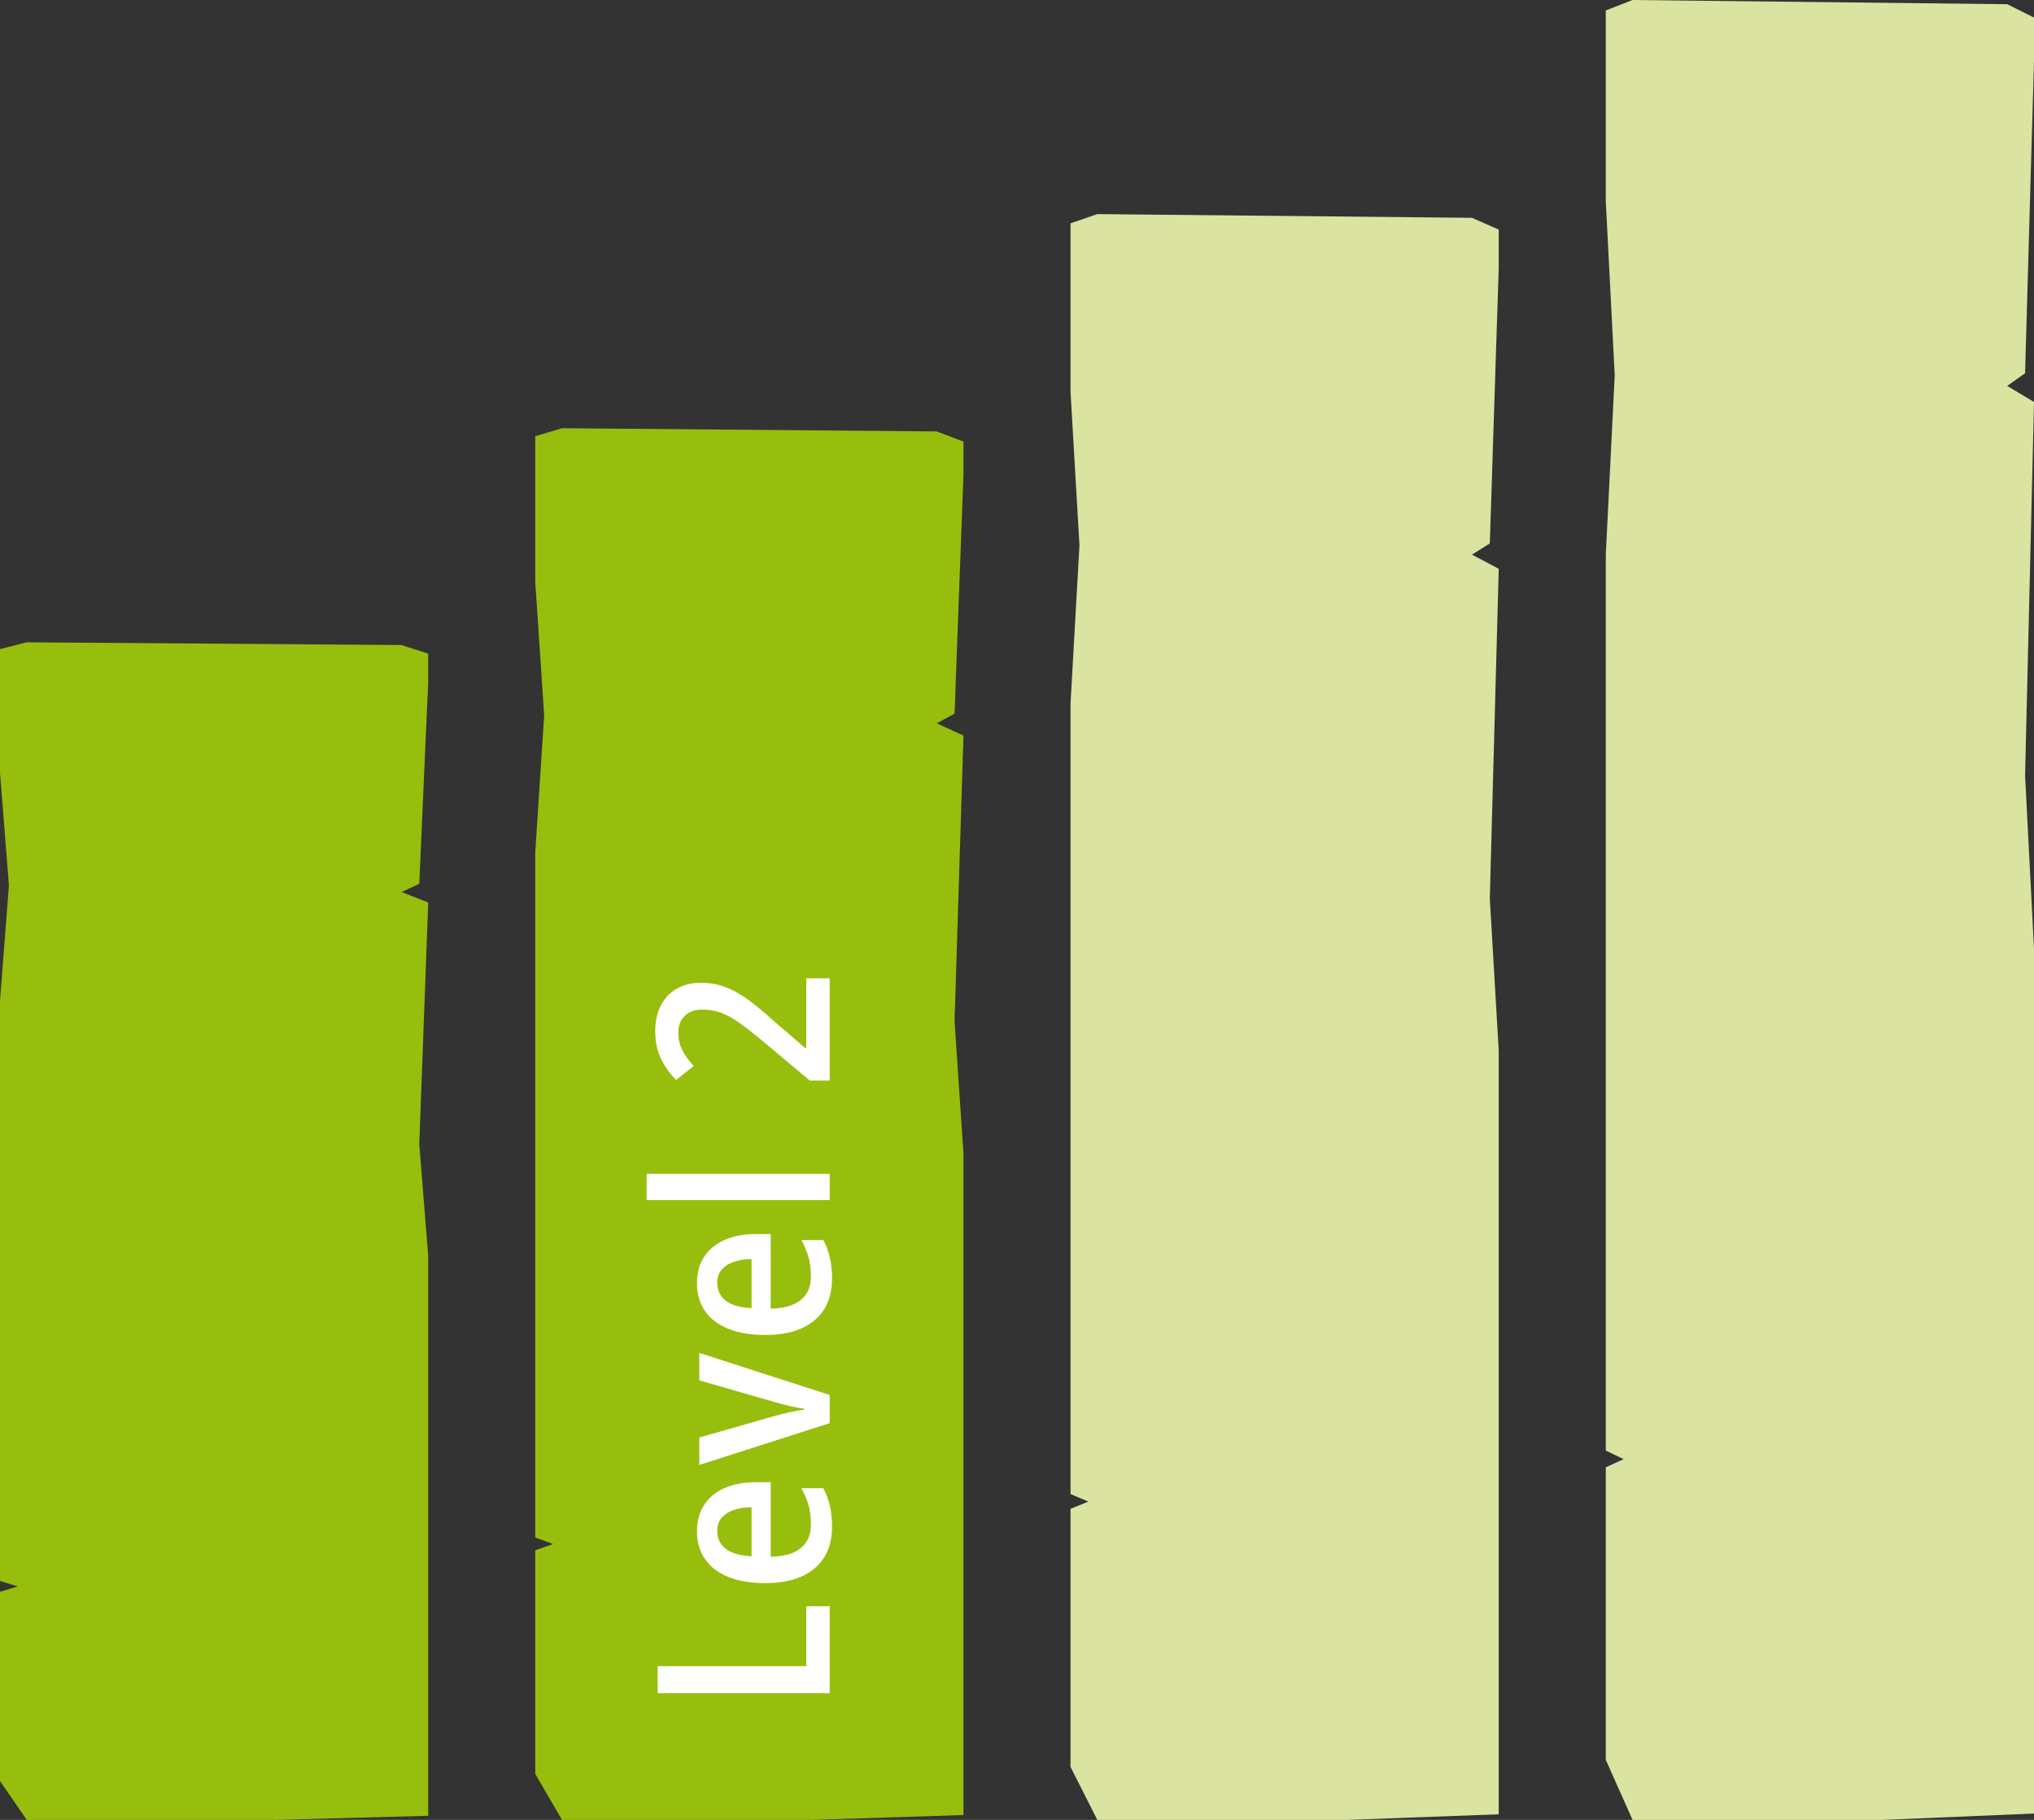
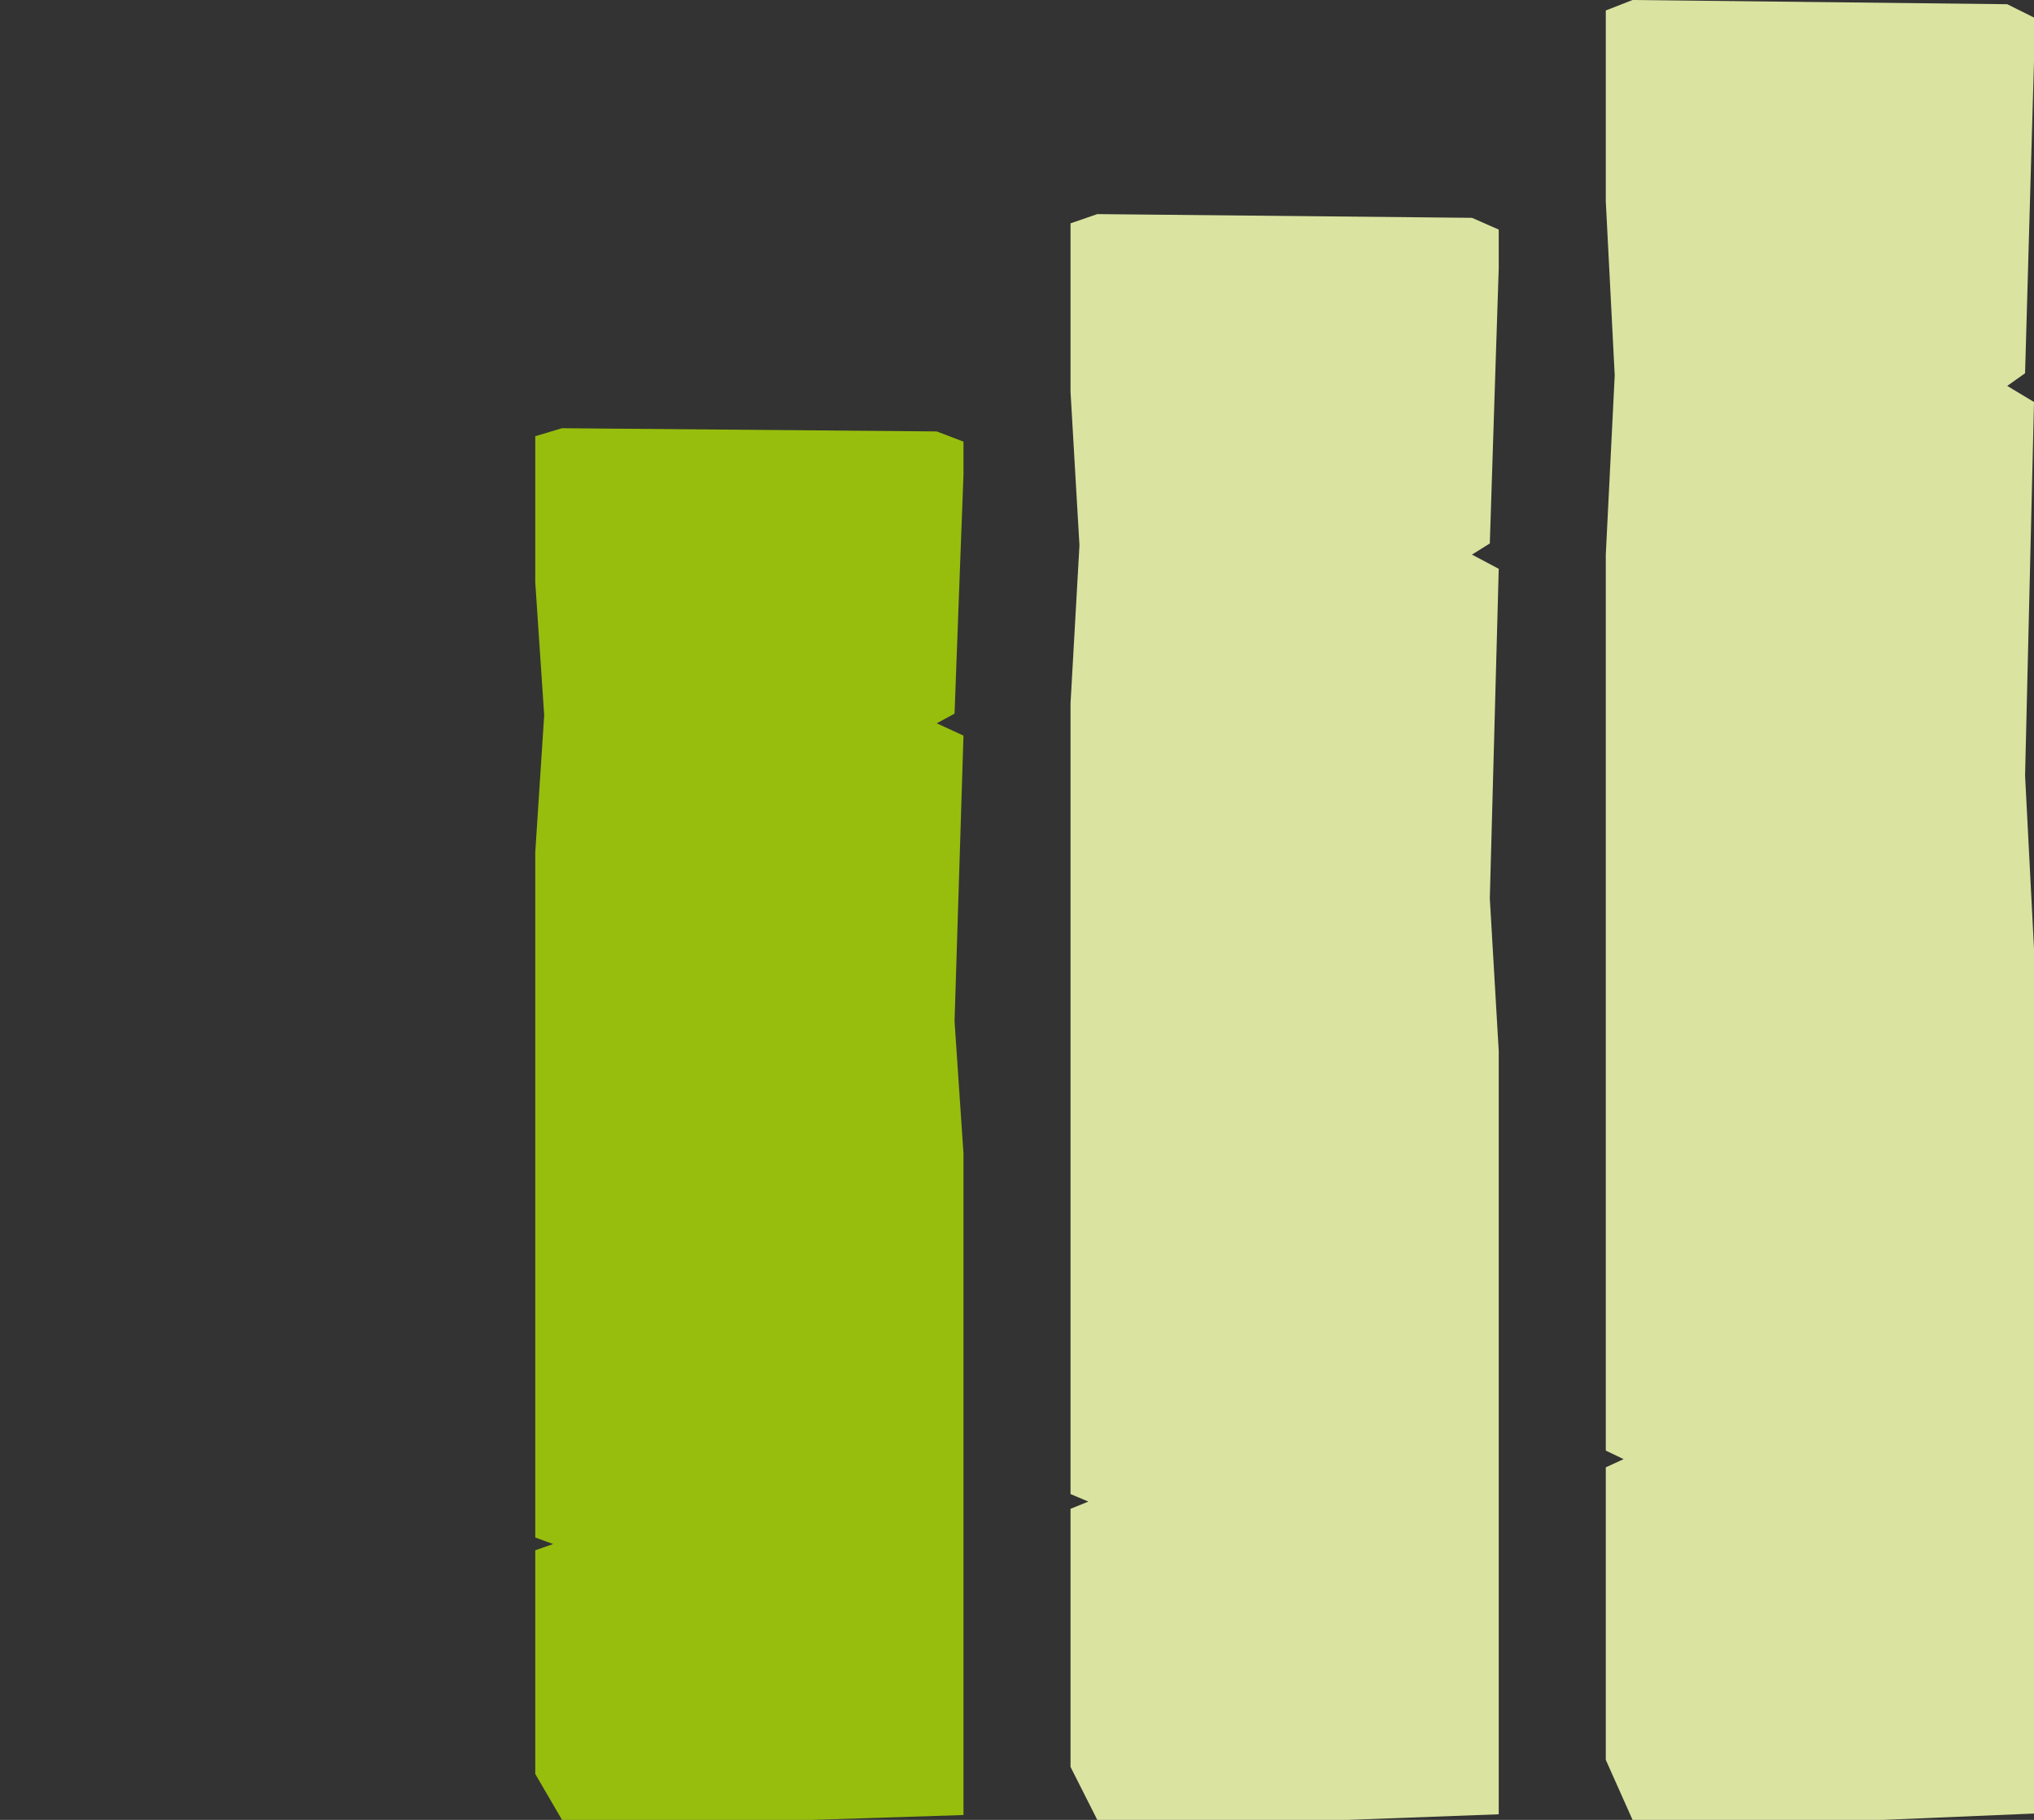
<svg xmlns="http://www.w3.org/2000/svg" width="152" height="136" viewBox="0 0 152 136" fill="none">
  <rect x="0" y="0" width="152" height="136" fill="#333333" stroke="none" />
  <g clip-path="url(#clip0_116_658)">
    <path d="M2 136L0 133.098V118.953L1.333 118.557L0 118.144V74.818L0.667 66.151L0 57.739V48.506L2 48L30 48.204L32 48.848V50.962L31.76 56.34L31.333 66.049L30 66.66L32 67.439L31.333 85.501L32 93.864V134.652V135.694L20.74 136H2Z" fill="#97BE0D" />
  </g>
  <g clip-path="url(#clip1_116_658)">
    <path d="M42 136L40 132.57V115.853L41.333 115.386L40 114.898V63.694L40.667 53.451L40 43.51V32.598L42 32L70 32.241L72 33.003V35.501L71.76 41.856L71.333 53.33L70 54.053L72 54.973L71.333 76.32L72 86.203V134.407V135.638L60.74 136H42Z" fill="#97BE0D" />
  </g>
  <path d="M82 136L80 132.043V112.754L81.333 112.214L80 111.651V52.57L80.667 40.751L80 29.281V16.69L82 16L110 16.278L112 17.157V20.039L111.76 27.373L111.333 40.612L110 41.446L112 42.507L111.333 67.138L112 78.542V134.162V135.583L100.74 136H82Z" fill="#DAE3A0" />
  <path d="M122 136L120 131.515V109.654L121.333 109.043L120 108.404V41.446L120.667 28.051L120 15.051V0.782L122 0L150 0.315L152 1.311V4.578L151.76 12.889L151.333 27.893L150 28.839L152 30.041L151.333 57.957L152 70.881V133.917V135.527L140.74 136H122Z" fill="#DAE3A0" />
-   <path d="M62 126.532H49.15V124.511H60.251V120.037H62V126.532ZM52.086 114.431C52.086 113.646 52.27 112.98 52.64 112.436C53.003 111.891 53.513 111.478 54.169 111.196C54.825 110.909 55.593 110.766 56.472 110.766H57.597V116.338C58.581 116.32 59.328 116.106 59.838 115.696C60.348 115.286 60.602 114.694 60.602 113.921C60.602 113.423 60.547 112.963 60.435 112.541C60.318 112.113 60.137 111.671 59.891 111.214H61.525C61.748 111.636 61.912 112.075 62.018 112.532C62.123 112.983 62.176 113.502 62.176 114.088C62.176 114.99 61.98 115.758 61.587 116.391C61.188 117.018 60.617 117.495 59.873 117.823C59.129 118.146 58.235 118.307 57.192 118.307C56.102 118.307 55.177 118.151 54.415 117.841C53.653 117.53 53.076 117.088 52.684 116.514C52.285 115.934 52.086 115.239 52.086 114.431ZM53.598 114.413C53.598 114.964 53.809 115.406 54.23 115.74C54.652 116.068 55.297 116.256 56.164 116.303V112.638C55.666 112.638 55.227 112.705 54.846 112.84C54.459 112.969 54.154 113.165 53.932 113.429C53.709 113.687 53.598 114.015 53.598 114.413ZM62 106.354L52.262 109.475V107.427L57.887 105.818C58.238 105.713 58.61 105.619 59.003 105.537C59.39 105.449 59.753 105.385 60.093 105.344V105.273C59.817 105.238 59.495 105.18 59.126 105.098C58.751 105.01 58.376 104.913 58.001 104.808L52.262 103.155V101.107L62 104.245V106.354ZM52.086 95.888C52.086 95.103 52.27 94.438 52.64 93.893C53.003 93.348 53.513 92.935 54.169 92.653C54.825 92.366 55.593 92.223 56.472 92.223H57.597V97.795C58.581 97.777 59.328 97.564 59.838 97.153C60.348 96.743 60.602 96.151 60.602 95.378C60.602 94.88 60.547 94.42 60.435 93.998C60.318 93.57 60.137 93.128 59.891 92.671H61.525C61.748 93.093 61.912 93.532 62.018 93.989C62.123 94.44 62.176 94.959 62.176 95.545C62.176 96.447 61.98 97.215 61.587 97.848C61.188 98.475 60.617 98.952 59.873 99.28C59.129 99.603 58.235 99.764 57.192 99.764C56.102 99.764 55.177 99.608 54.415 99.298C53.653 98.987 53.076 98.545 52.684 97.971C52.285 97.391 52.086 96.696 52.086 95.888ZM53.598 95.87C53.598 96.421 53.809 96.863 54.23 97.197C54.652 97.525 55.297 97.713 56.164 97.76V94.095C55.666 94.095 55.227 94.162 54.846 94.297C54.459 94.426 54.154 94.622 53.932 94.886C53.709 95.144 53.598 95.472 53.598 95.87ZM62 87.724V89.684H48.324V87.724H62ZM62 73.109V80.756H60.523L57.043 77.838C56.352 77.258 55.76 76.795 55.268 76.449C54.775 76.098 54.315 75.843 53.888 75.685C53.46 75.526 53 75.447 52.508 75.447C51.934 75.447 51.488 75.603 51.172 75.913C50.85 76.218 50.688 76.64 50.688 77.179C50.688 77.636 50.782 78.058 50.97 78.444C51.157 78.831 51.447 79.238 51.84 79.666L50.522 80.703C50.193 80.363 49.915 80.012 49.687 79.648C49.452 79.285 49.273 78.893 49.15 78.471C49.027 78.043 48.966 77.565 48.966 77.038C48.966 76.3 49.109 75.661 49.397 75.122C49.678 74.583 50.073 74.17 50.583 73.883C51.093 73.59 51.685 73.443 52.358 73.443C53.02 73.443 53.633 73.549 54.195 73.76C54.758 73.971 55.323 74.284 55.892 74.7C56.46 75.116 57.081 75.629 57.755 76.238L60.163 78.312H60.251V73.109H62Z" fill="white" />
  <defs>
    <clipPath id="clip0_116_658">
-       <rect width="88" height="32" fill="white" transform="matrix(0 1 -1 0 32 48)" />
-     </clipPath>
+       </clipPath>
    <clipPath id="clip1_116_658">
      <rect width="104" height="32" fill="white" transform="matrix(0 1 -1 0 72 32)" />
    </clipPath>
  </defs>
</svg>